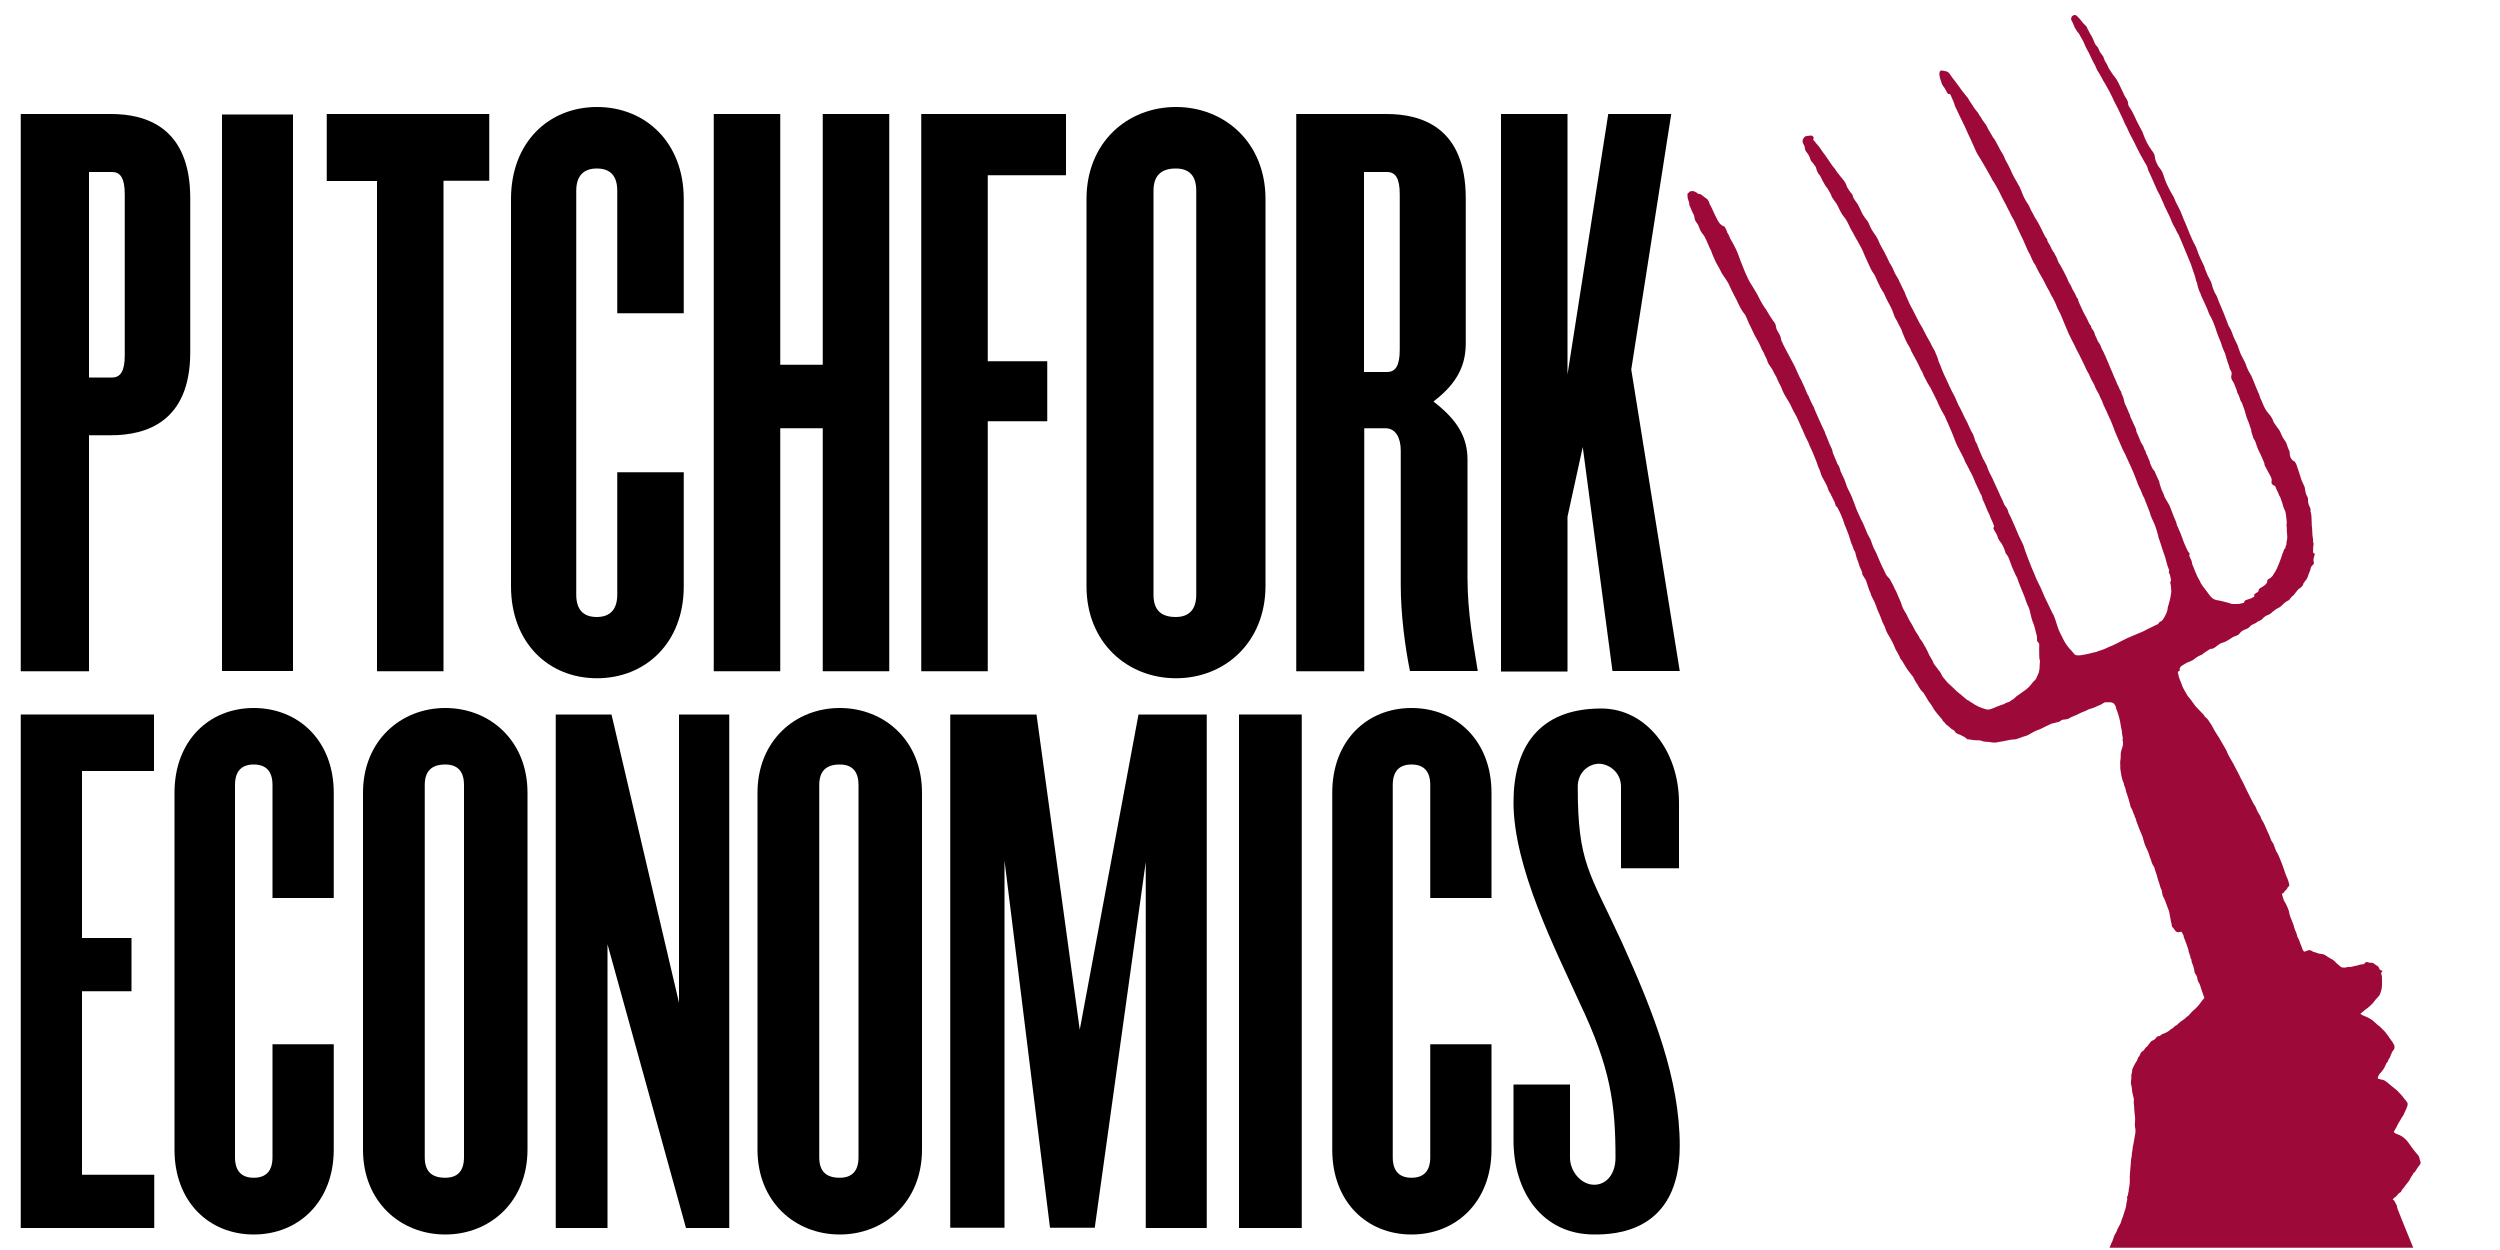
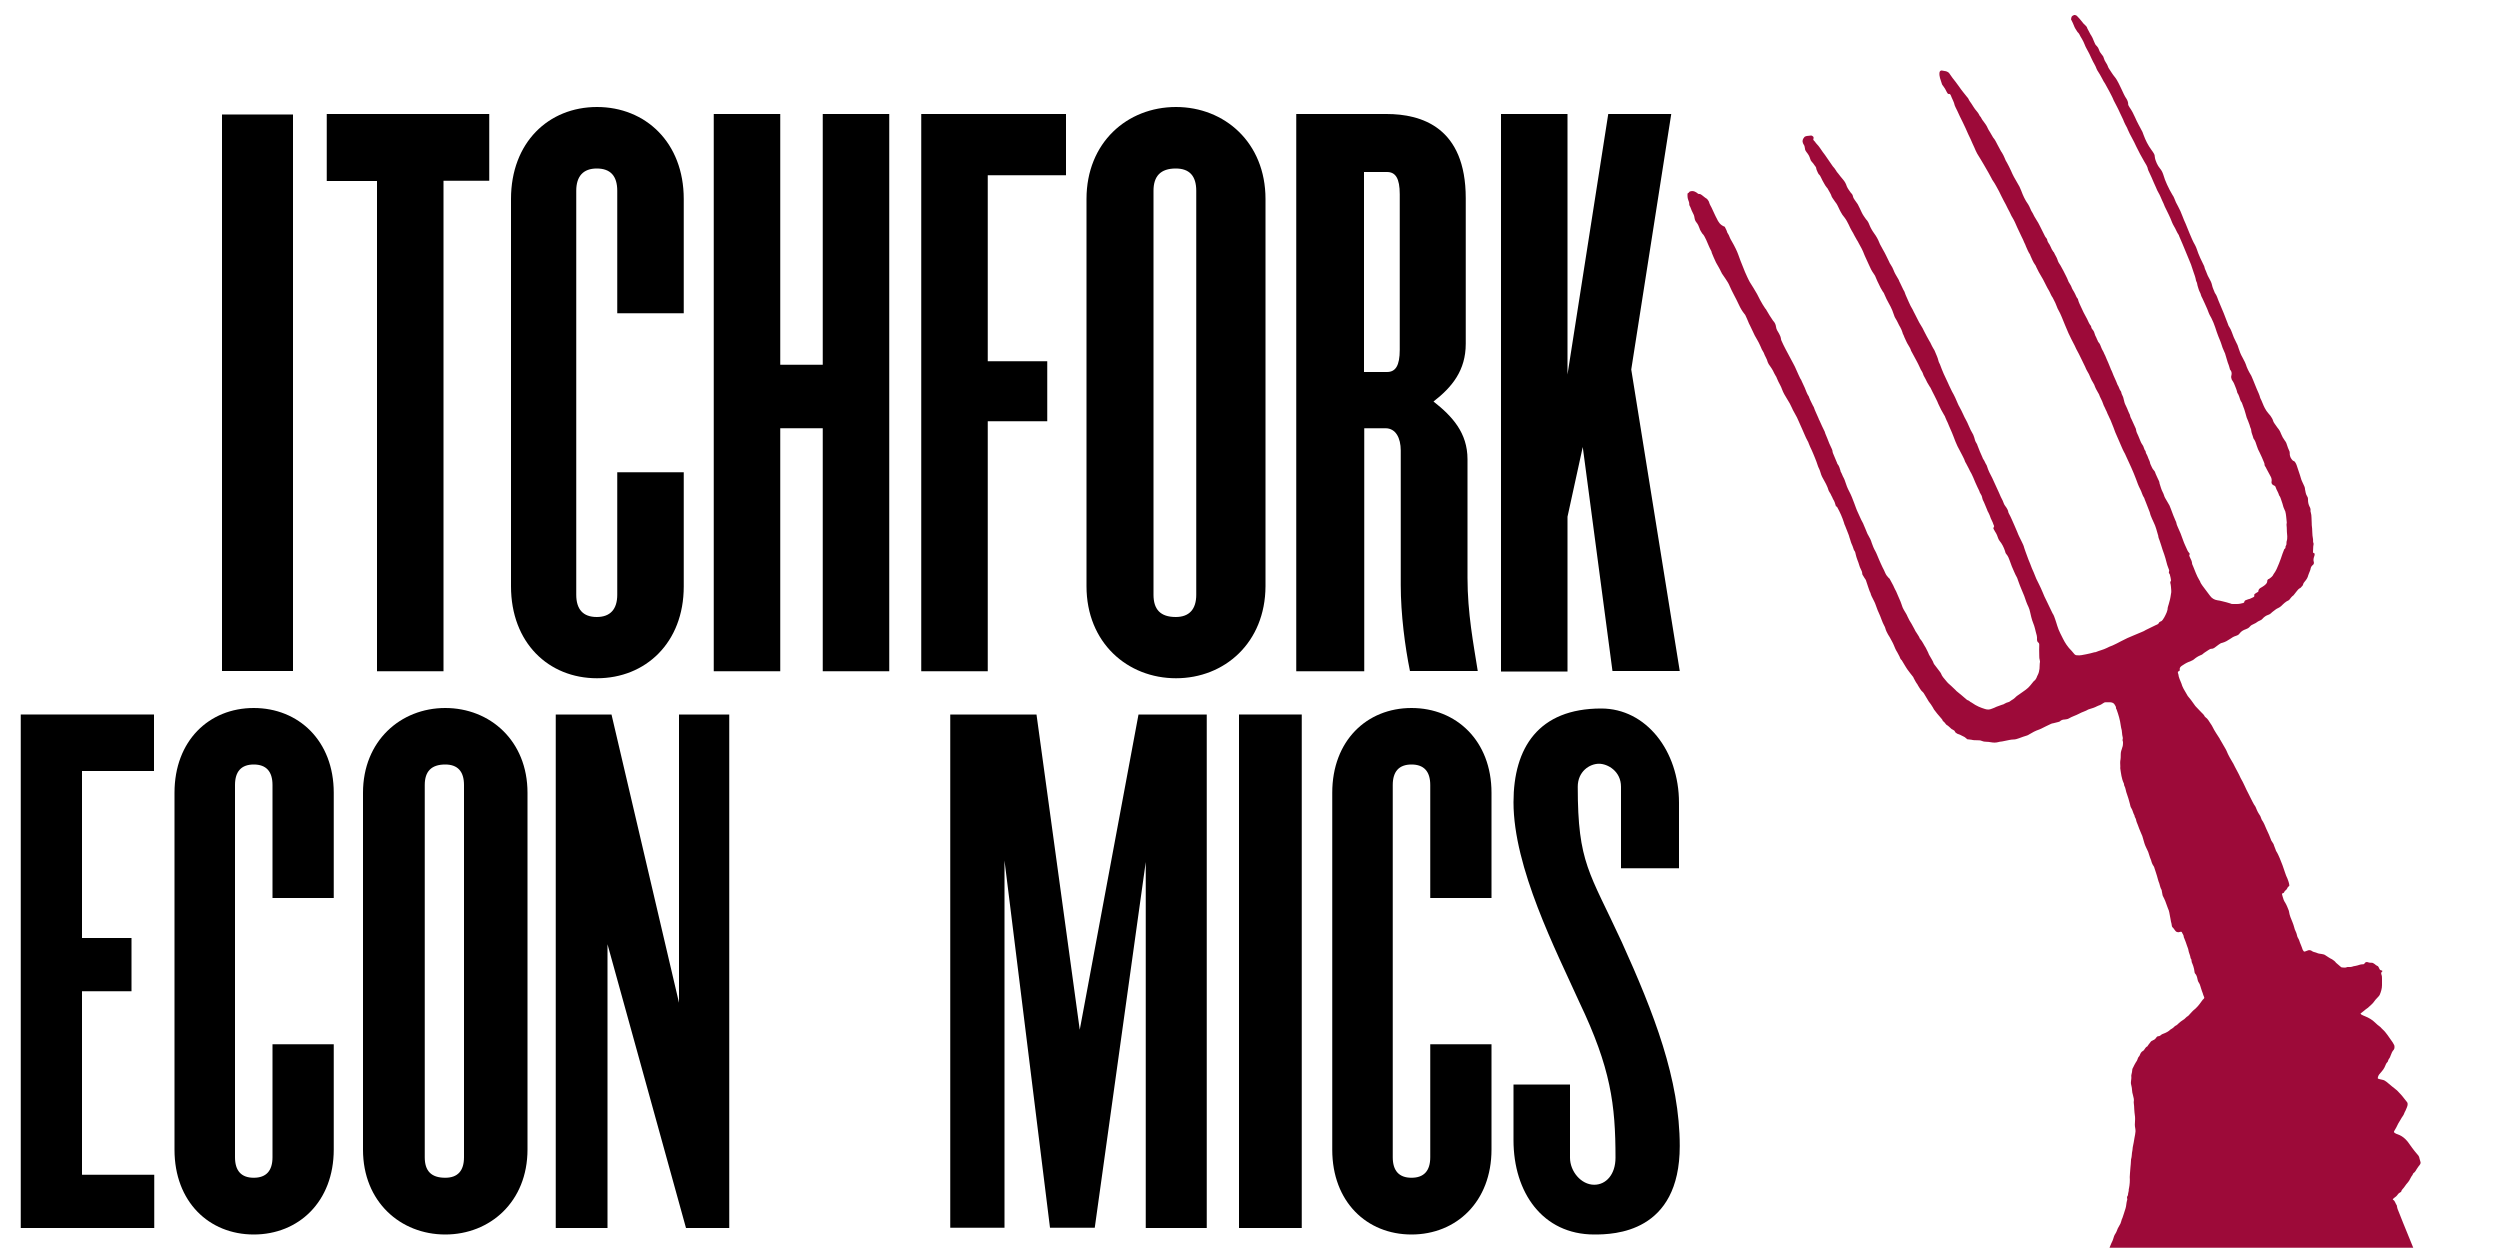
<svg xmlns="http://www.w3.org/2000/svg" version="1.1" id="Layer_1" x="0px" y="0px" viewBox="0 0 100 50" style="enable-background:new 0 0 100 50;" xml:space="preserve">
  <style type="text/css">
	.st0{fill:#9D0A39;}
</style>
  <g>
-     <path d="M4.44,17.41H3.56v9.44H0.83V4.56h3.61c1.4,0,3.17,0.53,3.17,3.37v6.16C7.61,16.88,5.84,17.41,4.44,17.41z M4.99,7.77   c0-0.64-0.17-0.89-0.51-0.89H3.56v8.22h0.92c0.34,0,0.51-0.25,0.51-0.89V7.77z" />
    <path d="M17.74,7.24v19.61h-2.66V7.24h-2.01V4.56h6.5v2.67H17.74z" />
    <path d="M23.88,27.13c-1.94,0-3.44-1.42-3.44-3.68V7.96c0-2.26,1.5-3.68,3.44-3.68s3.47,1.42,3.47,3.68v4.57h-2.66v-4.9   c0-0.59-0.27-0.89-0.82-0.89c-0.54,0-0.82,0.31-0.82,0.89v16.16c0,0.58,0.27,0.89,0.82,0.89c0.54,0,0.82-0.31,0.82-0.89v-4.9h2.66   v4.57C27.35,25.71,25.82,27.13,23.88,27.13z" />
    <path d="M32.91,26.85v-9.72h-1.7v9.72h-2.66V4.56h2.66v10.03h1.7V4.56h2.66v22.29H32.91z" />
    <path d="M39.51,7.01v7.44h2.38v2.4h-2.38v10h-2.66V4.56h5.79v2.45H39.51z" />
    <path d="M47.04,27.13c-1.94,0-3.58-1.42-3.58-3.68V7.96c0-2.26,1.63-3.68,3.58-3.68c1.94,0,3.58,1.42,3.58,3.68v15.49   C50.61,25.71,48.98,27.13,47.04,27.13z M47.85,7.63c0-0.59-0.27-0.89-0.82-0.89c-0.61,0-0.89,0.31-0.89,0.89v16.16   c0,0.58,0.27,0.89,0.89,0.89c0.54,0,0.82-0.31,0.82-0.89V7.63z" />
    <path d="M56.4,26.85c-0.2-0.98-0.37-2.28-0.37-3.45v-5.38c0-0.5-0.2-0.89-0.61-0.89h-0.85v9.72h-2.72V4.56h3.61   c1.4,0,3.17,0.53,3.17,3.37v5.82c0,1.06-0.54,1.73-1.29,2.31c0.75,0.59,1.36,1.25,1.36,2.31v4.74c0,1.42,0.24,2.65,0.41,3.73H56.4z    M55.99,7.77c0-0.64-0.17-0.89-0.51-0.89h-0.92v8h0.92c0.34,0,0.51-0.25,0.51-0.89V7.77z" />
    <path d="M64.5,26.85l-1.19-8.97l-0.61,2.79v6.19h-2.66V4.56h2.66v10.42l1.63-10.42h2.52l-1.6,10.22l1.94,12.06H64.5z" />
    <path d="M0.83,49.12V28.58h5.33v2.26H3.28v6.68h1.98v2.13H3.28v7.34h2.89v2.13H0.83z" />
    <path d="M10.15,49.38c-1.79,0-3.17-1.31-3.17-3.39V31.71c0-2.08,1.38-3.39,3.17-3.39s3.2,1.31,3.2,3.39v4.21H10.9V31.4   c0-0.54-0.25-0.82-0.75-0.82c-0.5,0-0.75,0.28-0.75,0.82v14.89c0,0.54,0.25,0.82,0.75,0.82c0.5,0,0.75-0.28,0.75-0.82v-4.52h2.45   v4.21C13.35,48.07,11.94,49.38,10.15,49.38z" />
    <path d="M17.81,49.38c-1.79,0-3.29-1.31-3.29-3.39V31.71c0-2.08,1.51-3.39,3.29-3.39c1.79,0,3.29,1.31,3.29,3.39v14.27   C21.1,48.07,19.6,49.38,17.81,49.38z M18.56,31.4c0-0.54-0.25-0.82-0.75-0.82c-0.56,0-0.82,0.28-0.82,0.82v14.89   c0,0.54,0.25,0.82,0.82,0.82c0.5,0,0.75-0.28,0.75-0.82V31.4z" />
    <path d="M27.44,49.12L24.3,37.77v11.35h-2.07V28.58h2.23l2.7,11.53V28.58h2.01v20.54H27.44z" />
-     <path d="M33.59,49.38c-1.79,0-3.29-1.31-3.29-3.39V31.71c0-2.08,1.51-3.39,3.29-3.39c1.79,0,3.29,1.31,3.29,3.39v14.27   C36.88,48.07,35.38,49.38,33.59,49.38z M34.34,31.4c0-0.54-0.25-0.82-0.75-0.82c-0.56,0-0.82,0.28-0.82,0.82v14.89   c0,0.54,0.25,0.82,0.82,0.82c0.5,0,0.75-0.28,0.75-0.82V31.4z" />
    <path d="M45.83,49.12V34.48l-2.04,14.63H42l-1.82-14.69v14.69h-2.17V28.58h3.45l1.73,12.61l2.35-12.61h2.73v20.54H45.83z" />
    <path d="M49.56,49.12V28.58h2.51v20.54H49.56z" />
    <path d="M8.88,26.84V4.58h2.84v22.26H8.88z" />
    <path d="M56.46,49.38c-1.79,0-3.17-1.31-3.17-3.39V31.71c0-2.08,1.38-3.39,3.17-3.39s3.2,1.31,3.2,3.39v4.21h-2.45V31.4   c0-0.54-0.25-0.82-0.75-0.82c-0.5,0-0.75,0.28-0.75,0.82v14.89c0,0.54,0.25,0.82,0.75,0.82c0.5,0,0.75-0.28,0.75-0.82v-4.52h2.45   v4.21C59.66,48.07,58.25,49.38,56.46,49.38z" />
    <path d="M63.77,49.38c-2.07,0-3.23-1.69-3.23-3.77v-2.23h2.26v2.93c0,0.54,0.44,1.08,0.97,1.08c0.47,0,0.85-0.41,0.85-1.08   c0-2.13-0.19-3.59-1.44-6.21c-0.94-2.08-2.64-5.39-2.64-8.01c0-2.18,1-3.75,3.51-3.75c1.79,0,3.11,1.69,3.11,3.77v2.62h-2.32v-3.26   c0-0.62-0.53-0.92-0.88-0.92c-0.38,0-0.85,0.31-0.85,0.92c0,3.06,0.47,3.41,1.76,6.21c1.29,2.85,2.32,5.49,2.32,8.16   C67.19,49.32,64.56,49.38,63.77,49.38z" />
  </g>
  <path class="st0" d="M73.49,20.29c0.11,0.2,0.2,0.4,0.27,0.62c0.01,0.04,0.02,0.08,0.04,0.11c0.04,0.11,0.09,0.22,0.13,0.33  c0.01,0.03,0.02,0.05,0.03,0.08c0.01,0.04,0.02,0.08,0.04,0.13c0.01,0.03,0.02,0.06,0.03,0.1c0.01,0.02,0.01,0.04,0.02,0.06  c0.04,0.08,0.07,0.17,0.1,0.26c0,0.01,0.01,0.03,0.02,0.04c0.04,0.05,0.05,0.11,0.06,0.16c0.02,0.07,0.03,0.13,0.06,0.2  c0.04,0.09,0.06,0.17,0.09,0.26c0.01,0.04,0.03,0.08,0.05,0.12c0.03,0.06,0.06,0.12,0.06,0.19c0,0.02,0.01,0.05,0.03,0.07  c0.02,0.03,0.04,0.06,0.06,0.1c0.03,0.04,0.06,0.08,0.07,0.13c0.03,0.08,0.05,0.16,0.08,0.24c0.03,0.08,0.05,0.16,0.09,0.23  c0.01,0.04,0.02,0.08,0.04,0.12c0.03,0.07,0.07,0.13,0.1,0.2c0.02,0.03,0.03,0.07,0.05,0.11c0.05,0.12,0.08,0.24,0.14,0.36  c0.04,0.09,0.08,0.18,0.11,0.27c0.03,0.09,0.07,0.17,0.11,0.25c0.02,0.03,0.03,0.06,0.04,0.09c0.01,0.05,0.03,0.09,0.05,0.14  c0.04,0.08,0.08,0.16,0.13,0.23c0.05,0.1,0.12,0.21,0.16,0.31c0.04,0.1,0.08,0.2,0.14,0.29c0.03,0.06,0.06,0.11,0.09,0.17  c0.02,0.06,0.04,0.11,0.09,0.15c0.01,0.01,0.02,0.03,0.03,0.05c0.04,0.07,0.08,0.14,0.12,0.2c0.02,0.04,0.05,0.07,0.07,0.11  c0.08,0.1,0.15,0.21,0.23,0.3c0.01,0.01,0.02,0.02,0.02,0.04c0.05,0.09,0.09,0.18,0.16,0.27c0.01,0.01,0.01,0.03,0.02,0.04  c0.06,0.09,0.11,0.2,0.2,0.27c0.02,0.02,0.04,0.05,0.05,0.07c0.05,0.08,0.1,0.17,0.15,0.25c0.01,0.02,0.02,0.03,0.03,0.05  c0.06,0.07,0.11,0.15,0.16,0.23c0.02,0.03,0.03,0.06,0.05,0.09c0.08,0.11,0.17,0.22,0.26,0.32c0.03,0.04,0.08,0.08,0.09,0.13  c0,0.01,0.01,0.02,0.02,0.02c0.04,0.03,0.07,0.07,0.1,0.11c0.01,0.02,0.03,0.03,0.04,0.04c0.06,0.03,0.11,0.09,0.16,0.13  c0.02,0.02,0.04,0.04,0.07,0.05c0.02,0.01,0.03,0.02,0.05,0.03c0.02,0.01,0.03,0.02,0.04,0.04c0.01,0.02,0.02,0.04,0.03,0.05  c0.04,0.03,0.08,0.06,0.13,0.07c0.04,0.01,0.07,0.03,0.11,0.05c0.04,0.02,0.08,0.04,0.12,0.06c0.04,0.03,0.08,0.06,0.11,0.09  c0.06,0.01,0.12,0.01,0.17,0.02c0.07,0.02,0.15,0.02,0.22,0.02c0.07,0,0.14,0,0.2,0.03c0.05,0.02,0.1,0.03,0.16,0.03  c0.07,0,0.14,0.01,0.2,0.02c0.1,0.02,0.2,0.02,0.31-0.01c0.01,0,0.03-0.01,0.04-0.01c0.13-0.01,0.25-0.05,0.38-0.07  c0.05-0.01,0.11-0.02,0.16-0.02c0.08,0,0.15-0.02,0.23-0.05c0.11-0.04,0.21-0.08,0.32-0.11c0.03-0.01,0.05-0.02,0.08-0.04  c0.13-0.08,0.26-0.15,0.41-0.2c0.02-0.01,0.04-0.02,0.07-0.03c0.07-0.03,0.13-0.07,0.2-0.1c0.07-0.03,0.14-0.07,0.21-0.1  c0.03-0.01,0.06-0.02,0.08-0.02c0.07-0.02,0.13-0.03,0.2-0.05c0.02-0.01,0.05-0.01,0.07-0.03c0.05-0.05,0.12-0.07,0.19-0.07  c0.05-0.01,0.11-0.01,0.16-0.04c0.13-0.08,0.28-0.12,0.41-0.19c0.12-0.07,0.26-0.1,0.37-0.17c0.02-0.01,0.04-0.01,0.06-0.02  c0.1-0.03,0.2-0.06,0.29-0.11c0.02-0.01,0.04-0.02,0.07-0.03c0.07-0.02,0.13-0.06,0.19-0.1c0.03-0.02,0.05-0.03,0.08-0.03  c0.06,0,0.12,0,0.18,0c0.04,0,0.07,0.01,0.1,0.02c0.03,0.01,0.05,0.03,0.07,0.05c0.03,0.06,0.08,0.1,0.07,0.17  c0,0.01,0.01,0.03,0.02,0.04c0.08,0.22,0.14,0.42,0.17,0.65c0.01,0.06,0.02,0.13,0.04,0.19c0.01,0.06,0.01,0.13,0.02,0.19  c0.01,0.07,0.04,0.13,0.01,0.2c0,0.01,0.01,0.03,0.01,0.04s0.01,0.03,0.01,0.04c0,0.05,0,0.11-0.01,0.16  c-0.01,0.04-0.03,0.08-0.04,0.13c-0.01,0.02-0.01,0.04-0.02,0.06c-0.01,0.04-0.02,0.08-0.02,0.13c0,0.09,0,0.19-0.02,0.28  c-0.01,0.1,0.01,0.2,0,0.29c0.03,0.2,0.05,0.41,0.14,0.6c0.01,0.01,0.01,0.03,0.01,0.04c0,0.06,0.04,0.1,0.05,0.15  c0.02,0.05,0.02,0.1,0.04,0.16c0,0.01,0.01,0.02,0.01,0.03c0.04,0.11,0.12,0.36,0.14,0.46c0.01,0.05,0.02,0.11,0.05,0.15  c0.06,0.09,0.07,0.2,0.13,0.3c0,0.06,0.05,0.11,0.06,0.16c0.01,0.07,0.04,0.14,0.07,0.21c0.04,0.11,0.08,0.22,0.13,0.33  c0.04,0.08,0.07,0.16,0.09,0.25c0.03,0.11,0.06,0.22,0.11,0.32c0.09,0.18,0.09,0.18,0.16,0.41c0.01,0.02,0.02,0.04,0.02,0.05  c0.02,0.04,0.03,0.08,0.04,0.12c0.01,0.04,0.03,0.08,0.05,0.12c0.03,0.04,0.06,0.09,0.07,0.14c0.03,0.1,0.07,0.2,0.1,0.31  c0.03,0.1,0.05,0.2,0.09,0.29c0.03,0.09,0.04,0.18,0.09,0.26c0.01,0.01,0.01,0.03,0.01,0.04c0.01,0.05,0.02,0.11,0.03,0.16  c0,0.02,0.01,0.04,0.02,0.06c0.07,0.13,0.12,0.26,0.17,0.41c0.01,0.03,0.02,0.06,0.03,0.08c0.05,0.1,0.06,0.21,0.08,0.31  c0.01,0.07,0.03,0.14,0.04,0.22c0.01,0.05,0.03,0.09,0.03,0.14c0,0.02,0.01,0.05,0.02,0.07c0.06,0.05,0.09,0.12,0.14,0.17  c0.03,0.03,0.07,0.04,0.11,0.04c0.03,0,0.06-0.02,0.09-0.02c0.01,0,0.03,0,0.04,0.01c0.02,0.06,0.08,0.12,0.08,0.19  c0,0.02,0.01,0.04,0.02,0.06c0.04,0.1,0.08,0.2,0.11,0.3c0.02,0.06,0.05,0.12,0.06,0.19c0.01,0.07,0.04,0.13,0.06,0.2  c0.02,0.05,0.01,0.11,0.05,0.15c0.01,0.01,0.01,0.04,0.01,0.06c0,0.04,0.02,0.09,0.04,0.13c0.01,0.03,0.02,0.05,0.03,0.08  c0.02,0.05,0.05,0.19,0.05,0.23c0,0.03,0.01,0.06,0.03,0.08c0.04,0.04,0.05,0.08,0.07,0.13c0.01,0.04,0.02,0.09,0.03,0.13  c0.01,0.03,0.02,0.07,0.04,0.09c0.03,0.04,0.05,0.09,0.06,0.13c0.02,0.08,0.05,0.15,0.07,0.22c0.01,0.03,0.02,0.06,0.03,0.08  c0.01,0.05,0.03,0.09,0.05,0.14c0.02,0.03,0.01,0.07-0.02,0.09c-0.04,0.03-0.06,0.08-0.09,0.11c-0.09,0.13-0.19,0.25-0.32,0.35  c-0.02,0.01-0.03,0.04-0.05,0.05c-0.04,0.04-0.07,0.08-0.11,0.12c-0.02,0.02-0.03,0.04-0.05,0.05c-0.04,0.02-0.07,0.05-0.1,0.08  c-0.03,0.03-0.06,0.06-0.1,0.08c-0.06,0.04-0.12,0.08-0.17,0.13c-0.04,0.04-0.08,0.08-0.13,0.1c-0.02,0.01-0.03,0.02-0.05,0.04  c-0.03,0.03-0.06,0.06-0.1,0.08c-0.02,0.01-0.03,0.02-0.05,0.03c-0.08,0.08-0.18,0.13-0.29,0.17c-0.03,0.01-0.05,0.02-0.08,0.04  c-0.04,0.04-0.08,0.06-0.13,0.06c-0.02,0-0.05,0.02-0.06,0.04c-0.04,0.06-0.08,0.1-0.14,0.12c-0.01,0.01-0.03,0.02-0.04,0.02  c-0.04,0.02-0.06,0.05-0.08,0.08c-0.04,0.05-0.08,0.1-0.11,0.15c-0.07,0.02-0.09,0.1-0.14,0.15c-0.01,0.01-0.01,0.02-0.02,0.02  c-0.08,0.04-0.11,0.1-0.14,0.18c-0.01,0.02-0.02,0.04-0.04,0.06c-0.02,0.03-0.04,0.05-0.04,0.08c-0.02,0.06-0.05,0.11-0.08,0.15  c-0.04,0.06-0.07,0.13-0.1,0.19c-0.02,0.03-0.04,0.07-0.04,0.11c0,0.06-0.02,0.12-0.03,0.17c0,0.02-0.01,0.04-0.01,0.06  c0.01,0.07,0,0.15-0.01,0.22c-0.01,0.07,0,0.14,0.02,0.2c0.01,0.05,0.02,0.09,0.02,0.14c0,0.07,0.02,0.15,0.04,0.22  c0.02,0.09,0.05,0.17,0.03,0.26c0,0.01,0,0.03,0,0.04c0.01,0.09,0.02,0.18,0.02,0.26c0,0.04,0.01,0.09,0.01,0.13  c0.02,0.12,0.03,0.23,0.02,0.35c-0.01,0.09-0.01,0.19,0.01,0.28c0.01,0.04,0.01,0.09,0.01,0.13c-0.01,0.08-0.02,0.17-0.04,0.25  c-0.02,0.12-0.04,0.25-0.07,0.38c0,0.07-0.02,0.15-0.03,0.22c-0.01,0.08-0.01,0.16-0.03,0.23c-0.01,0.02-0.01,0.05-0.01,0.07  c0,0.05-0.01,0.11-0.01,0.16c0,0.03-0.01,0.07-0.01,0.1c-0.01,0.08-0.01,0.17-0.02,0.25c0,0.05-0.01,0.11-0.01,0.16  c0.01,0.15,0,0.3-0.03,0.45c0,0.01-0.01,0.03-0.01,0.04c0.01,0.08-0.03,0.14-0.03,0.22c0,0.03-0.03,0.06-0.04,0.09  c0,0.03,0.01,0.07,0.01,0.1c0,0.01,0,0.03-0.01,0.04c-0.02,0.06-0.02,0.12-0.03,0.17c-0.01,0.05-0.01,0.1-0.03,0.15l-0.07,0.22  c0,0,0,0,0,0c0,0,0,0,0,0l-0.05,0.15c-0.02,0.04-0.04,0.09-0.05,0.14l-0.03,0.09c-0.03,0.07-0.08,0.13-0.11,0.2  c-0.03,0.07-0.05,0.14-0.09,0.2c-0.05,0.07-0.07,0.14-0.09,0.21c-0.01,0.02-0.01,0.04-0.02,0.06c-0.05,0.1-0.09,0.2-0.13,0.3h12.15  c-0.33-0.8-0.56-1.38-0.57-1.41c-0.03-0.08-0.07-0.15-0.08-0.24c0-0.03-0.01-0.06-0.03-0.08c-0.04-0.06-0.05-0.15-0.13-0.19  c-0.01,0-0.01-0.02,0-0.03c0.01-0.01,0.03-0.03,0.04-0.04c0.06-0.04,0.11-0.08,0.15-0.14c0.03-0.05,0.09-0.08,0.14-0.11l0,0  c-0.01-0.04,0.03-0.06,0.04-0.09c0.09-0.09,0.14-0.2,0.23-0.29c0.02-0.02,0.03-0.05,0.05-0.07c0.02-0.04,0.05-0.09,0.07-0.13  c0.02-0.05,0.07-0.08,0.08-0.14c0-0.01,0.01-0.02,0.02-0.02c0.01-0.01,0.01-0.02,0.02-0.02c0.05-0.04,0.08-0.1,0.11-0.15  c0.04-0.06,0.08-0.12,0.13-0.18c0.02-0.03,0.03-0.06,0.02-0.1c-0.01-0.05-0.03-0.09-0.04-0.14c-0.01-0.07-0.04-0.12-0.09-0.17  c-0.07-0.08-0.14-0.17-0.2-0.25c-0.06-0.08-0.12-0.17-0.18-0.25c-0.03-0.03-0.06-0.07-0.09-0.1c-0.09-0.09-0.2-0.16-0.32-0.2  c-0.04-0.01-0.08-0.03-0.12-0.06c-0.02-0.01-0.03-0.05-0.01-0.07c0.06-0.09,0.11-0.2,0.16-0.3c0.03-0.05,0.06-0.1,0.09-0.15  c0.03-0.05,0.06-0.11,0.1-0.16c0.04-0.05,0.05-0.12,0.08-0.17c0,0,0.01-0.01,0.01-0.01c0.03-0.08,0.07-0.15,0.09-0.23  c0.01-0.06,0.01-0.11-0.03-0.15c-0.06-0.08-0.13-0.16-0.19-0.24c-0.04-0.04-0.08-0.09-0.12-0.13c-0.03-0.04-0.07-0.07-0.1-0.1  c-0.13-0.1-0.26-0.21-0.39-0.32c-0.05-0.04-0.11-0.08-0.18-0.09c-0.04-0.01-0.09-0.02-0.13-0.03c-0.01,0-0.03-0.01-0.04-0.02  c-0.01,0-0.01-0.02-0.01-0.02c0.01-0.07,0.04-0.13,0.09-0.18c0.04-0.05,0.09-0.1,0.13-0.16c0.02-0.02,0.07-0.12,0.08-0.15  c0.02-0.05,0.04-0.1,0.08-0.14c0.02-0.01,0.02-0.03,0.03-0.05c0.01-0.02,0.01-0.05,0.03-0.07c0.04-0.05,0.06-0.1,0.08-0.16  c0.03-0.08,0.06-0.16,0.12-0.22c0.02-0.03,0.03-0.06,0.03-0.1c0-0.03,0-0.07-0.02-0.1c-0.02-0.03-0.03-0.06-0.05-0.09  c-0.07-0.1-0.14-0.2-0.21-0.3c-0.06-0.08-0.12-0.16-0.19-0.22c-0.02-0.02-0.04-0.04-0.06-0.06c-0.02-0.02-0.03-0.04-0.05-0.05  c-0.07-0.05-0.14-0.11-0.2-0.17c-0.11-0.11-0.25-0.19-0.4-0.25c-0.05-0.02-0.1-0.04-0.15-0.07c-0.01-0.01-0.02-0.02-0.03-0.04  c0.04-0.03,0.09-0.07,0.13-0.1c0.05-0.04,0.09-0.08,0.14-0.11c0.02-0.01,0.03-0.02,0.05-0.04c0.04-0.04,0.08-0.07,0.12-0.11  c0.02-0.02,0.04-0.04,0.06-0.06c0.06-0.09,0.14-0.18,0.22-0.26c0.02-0.02,0.04-0.05,0.05-0.07c0.05-0.12,0.09-0.25,0.09-0.38  c0-0.09,0-0.18,0-0.26c0-0.05,0-0.11-0.02-0.16c-0.02-0.05-0.02-0.1,0.03-0.13c0.01-0.01,0-0.04-0.01-0.04  c-0.06,0-0.09-0.03-0.11-0.08c-0.01-0.03-0.03-0.06-0.05-0.09c-0.03-0.02-0.07-0.03-0.1-0.06c-0.02-0.02-0.05-0.04-0.07-0.05  c-0.02-0.02-0.05-0.03-0.08-0.03c-0.05,0-0.1,0-0.15-0.02c-0.05-0.02-0.11-0.01-0.14,0.05c-0.01,0.02-0.03,0.03-0.05,0.03  c-0.08,0-0.16,0.02-0.24,0.05c-0.03,0.01-0.06,0.01-0.09,0.02c-0.03,0-0.06,0.01-0.09,0.02c-0.03,0.01-0.07,0.02-0.1,0.02  c-0.06,0-0.12-0.01-0.17,0.02c-0.04,0-0.09,0.01-0.13,0c-0.02,0-0.04-0.01-0.06-0.01l-0.21-0.18c-0.04-0.06-0.1-0.1-0.16-0.14  c-0.09-0.04-0.17-0.1-0.25-0.15c-0.05-0.04-0.1-0.05-0.16-0.06c-0.05-0.01-0.11-0.01-0.16-0.03c-0.05-0.02-0.1-0.04-0.15-0.05  c-0.02,0-0.05-0.02-0.07-0.03c-0.06-0.05-0.13-0.06-0.21-0.02c-0.03,0.01-0.05,0.02-0.08,0.03c-0.01,0-0.03,0-0.04,0  c-0.01-0.01-0.02-0.02-0.02-0.02c-0.03-0.04-0.05-0.08-0.06-0.13c-0.02-0.07-0.06-0.14-0.08-0.2c-0.02-0.06-0.04-0.13-0.08-0.19  c-0.04-0.06-0.04-0.14-0.07-0.21c-0.01-0.02-0.02-0.05-0.03-0.07c-0.02-0.04-0.04-0.09-0.05-0.14c-0.02-0.07-0.04-0.14-0.07-0.21  c-0.06-0.14-0.12-0.28-0.14-0.43c0-0.01-0.01-0.03-0.01-0.04c-0.04-0.1-0.08-0.21-0.14-0.31c-0.05-0.07-0.08-0.15-0.1-0.23  c-0.01-0.04-0.02-0.07-0.03-0.11c0-0.02,0.01-0.04,0.03-0.04c0.02-0.01,0.04-0.01,0.05-0.03c0.02-0.05,0.05-0.08,0.09-0.11  c0.02-0.02,0.03-0.04,0.04-0.06c0.01-0.03,0.03-0.05,0.05-0.07c0.03-0.01,0.04-0.04,0.03-0.07c-0.01-0.08-0.04-0.16-0.07-0.24  c-0.04-0.08-0.07-0.16-0.1-0.25c-0.06-0.19-0.13-0.38-0.21-0.57c-0.04-0.09-0.08-0.19-0.14-0.28c-0.01-0.02-0.02-0.03-0.02-0.05  c-0.02-0.06-0.05-0.12-0.07-0.18c-0.01-0.07-0.06-0.11-0.09-0.17c0,0,0-0.01-0.01-0.01c-0.06-0.16-0.13-0.33-0.21-0.49  c-0.05-0.12-0.1-0.25-0.18-0.36c-0.01-0.02-0.02-0.04-0.02-0.05c-0.02-0.07-0.05-0.13-0.09-0.18c-0.06-0.09-0.1-0.19-0.14-0.29  C90.13,32.15,90.07,32,90,31.87c-0.02-0.04-0.04-0.08-0.06-0.12c-0.11-0.2-0.19-0.42-0.31-0.62c-0.01-0.01-0.01-0.03-0.02-0.04  c-0.06-0.14-0.14-0.27-0.21-0.41c-0.02-0.04-0.04-0.08-0.06-0.12c-0.1-0.17-0.21-0.35-0.28-0.53c-0.01-0.02-0.02-0.04-0.03-0.06  c-0.07-0.13-0.15-0.25-0.22-0.38c-0.01-0.01-0.02-0.02-0.02-0.04c-0.1-0.16-0.21-0.31-0.29-0.48c-0.02-0.04-0.05-0.09-0.08-0.13  c-0.06-0.09-0.11-0.19-0.2-0.25c-0.01-0.01-0.02-0.02-0.03-0.03c-0.03-0.07-0.09-0.12-0.14-0.17c-0.07-0.07-0.14-0.15-0.21-0.22  c-0.01-0.01-0.01-0.02-0.02-0.02c-0.06-0.08-0.12-0.17-0.18-0.25c-0.04-0.06-0.09-0.1-0.13-0.16c-0.04-0.06-0.07-0.13-0.11-0.19  c-0.04-0.07-0.08-0.13-0.11-0.21c-0.02-0.06-0.04-0.13-0.07-0.19c-0.03-0.06-0.05-0.13-0.07-0.19c-0.01-0.04-0.01-0.09-0.03-0.13  c-0.01-0.04-0.01-0.07,0.03-0.08c0.03-0.01,0.05-0.04,0.04-0.07c-0.01-0.06,0.02-0.1,0.07-0.14c0.09-0.06,0.18-0.12,0.28-0.16  c0.04-0.01,0.08-0.03,0.12-0.05c0.03-0.01,0.06-0.03,0.09-0.05c0.08-0.07,0.17-0.13,0.27-0.17c0.03-0.01,0.05-0.02,0.08-0.04  c0.07-0.07,0.16-0.11,0.24-0.17c0.04-0.03,0.08-0.05,0.13-0.05c0.04,0,0.08-0.02,0.11-0.04c0.05-0.04,0.11-0.08,0.16-0.12  c0.05-0.04,0.1-0.07,0.16-0.08c0.11-0.03,0.21-0.09,0.3-0.15c0.08-0.06,0.15-0.1,0.25-0.13c0.06-0.02,0.11-0.05,0.14-0.1  c0.06-0.08,0.15-0.13,0.24-0.16c0.05-0.02,0.1-0.04,0.14-0.08c0.03-0.03,0.06-0.07,0.1-0.09c0.04-0.02,0.08-0.04,0.12-0.06  c0.01-0.01,0.03-0.01,0.04-0.02c0.06-0.05,0.12-0.08,0.19-0.11c0.03-0.01,0.05-0.03,0.07-0.05c0.07-0.08,0.15-0.14,0.25-0.17  c0.04-0.01,0.08-0.04,0.11-0.07c0.02-0.02,0.04-0.04,0.07-0.06c0.07-0.05,0.13-0.11,0.21-0.14c0.05-0.02,0.08-0.05,0.12-0.08  c0.09-0.09,0.18-0.18,0.3-0.23c0.01-0.01,0.03-0.02,0.03-0.03c0.05-0.06,0.09-0.12,0.15-0.16c0.01,0,0.01-0.01,0.02-0.02  c0.04-0.05,0.07-0.09,0.11-0.14c0.04-0.05,0.08-0.11,0.15-0.14c0.02-0.01,0.04-0.03,0.05-0.05c0.03-0.02,0.05-0.05,0.06-0.08  c0.01-0.05,0.04-0.1,0.08-0.14c0.06-0.07,0.11-0.15,0.13-0.24c0.01-0.03,0.02-0.06,0.03-0.08c0.03-0.07,0.06-0.14,0.07-0.21  c0.01-0.04,0.03-0.07,0.06-0.1c0.06-0.04,0.08-0.09,0.06-0.15c-0.02-0.06-0.01-0.13,0.01-0.19c0.01-0.02,0.01-0.04,0.02-0.06  c0-0.04,0.03-0.09-0.04-0.1c-0.01,0-0.02-0.02-0.02-0.04c0.01-0.1,0-0.2,0.02-0.29c0-0.02,0.01-0.04,0-0.06  c-0.03-0.06-0.01-0.12-0.02-0.17c-0.04-0.18-0.02-0.37-0.05-0.56c0-0.01,0-0.03,0-0.04c0-0.08-0.01-0.17-0.01-0.25  c0-0.07-0.01-0.15-0.03-0.22c-0.01-0.02-0.01-0.04-0.01-0.06c0.01-0.06-0.01-0.12-0.04-0.17c-0.04-0.08-0.06-0.17-0.06-0.26  c0-0.01,0-0.03,0-0.04c0-0.04-0.01-0.07-0.03-0.1c-0.06-0.09-0.07-0.19-0.09-0.29c0-0.07-0.03-0.13-0.06-0.19  c-0.02-0.04-0.04-0.09-0.06-0.13c-0.04-0.08-0.05-0.16-0.08-0.24c-0.04-0.13-0.09-0.26-0.13-0.39c-0.01-0.04-0.03-0.07-0.05-0.11  c-0.02-0.03-0.04-0.06-0.07-0.07c-0.01,0-0.03-0.01-0.04-0.02c-0.07-0.07-0.11-0.15-0.12-0.24c0-0.02,0-0.04,0-0.06  c0-0.04-0.01-0.08-0.03-0.11c-0.03-0.06-0.05-0.12-0.07-0.18c-0.02-0.08-0.05-0.15-0.1-0.21c-0.06-0.08-0.11-0.17-0.15-0.27  c-0.03-0.09-0.08-0.17-0.14-0.24c-0.04-0.05-0.08-0.11-0.12-0.17c-0.03-0.04-0.05-0.08-0.06-0.12c-0.01-0.03-0.02-0.06-0.04-0.09  c-0.04-0.07-0.08-0.13-0.14-0.19c-0.06-0.07-0.11-0.14-0.15-0.22c-0.07-0.13-0.11-0.27-0.18-0.4c-0.03-0.13-0.09-0.24-0.14-0.36  c-0.05-0.12-0.1-0.24-0.15-0.37c-0.04-0.11-0.09-0.21-0.15-0.3c-0.04-0.07-0.07-0.14-0.1-0.21c-0.04-0.13-0.1-0.26-0.17-0.38  c-0.07-0.12-0.12-0.25-0.16-0.38c-0.02-0.08-0.05-0.15-0.09-0.22c-0.07-0.13-0.13-0.27-0.18-0.42c-0.02-0.06-0.05-0.12-0.08-0.17  c-0.03-0.05-0.06-0.09-0.07-0.14c-0.05-0.15-0.12-0.29-0.17-0.44c-0.07-0.17-0.14-0.34-0.21-0.5c-0.04-0.1-0.07-0.21-0.13-0.29  c0,0,0-0.01-0.01-0.01c-0.04-0.11-0.1-0.22-0.12-0.33c-0.02-0.1-0.07-0.19-0.12-0.28c-0.07-0.11-0.1-0.24-0.16-0.36  c0-0.01-0.01-0.02-0.01-0.03c-0.01-0.06-0.03-0.11-0.06-0.16c-0.04-0.08-0.08-0.17-0.12-0.25c-0.03-0.06-0.05-0.13-0.08-0.19  c-0.02-0.05-0.04-0.11-0.06-0.17c-0.02-0.05-0.04-0.11-0.07-0.16c-0.09-0.15-0.15-0.31-0.22-0.47c-0.05-0.12-0.1-0.25-0.15-0.37  c-0.05-0.1-0.09-0.21-0.13-0.31c-0.05-0.14-0.11-0.27-0.18-0.4c-0.06-0.1-0.11-0.21-0.15-0.32c-0.02-0.05-0.04-0.09-0.07-0.13  c-0.08-0.13-0.15-0.27-0.22-0.42c-0.06-0.13-0.11-0.26-0.15-0.4c-0.03-0.09-0.07-0.17-0.13-0.24c-0.05-0.06-0.1-0.14-0.13-0.21  c-0.04-0.09-0.07-0.17-0.08-0.27c0-0.04-0.01-0.08-0.03-0.11c-0.03-0.05-0.06-0.1-0.1-0.15c-0.14-0.19-0.24-0.39-0.32-0.61  c-0.01-0.04-0.03-0.07-0.04-0.11c-0.05-0.1-0.11-0.2-0.16-0.3c-0.05-0.1-0.1-0.19-0.14-0.29c-0.06-0.14-0.13-0.27-0.22-0.4  c-0.02-0.03-0.03-0.06-0.05-0.09C85.13,4.07,85.09,4,85.04,3.92C85,3.87,84.98,3.81,84.95,3.76c-0.07-0.14-0.13-0.29-0.2-0.42  c-0.05-0.09-0.09-0.18-0.16-0.26c-0.09-0.11-0.16-0.23-0.24-0.35c-0.02-0.03-0.03-0.06-0.04-0.09c-0.02-0.05-0.04-0.09-0.07-0.13  c-0.04-0.06-0.07-0.12-0.09-0.19c-0.01-0.05-0.04-0.1-0.08-0.14c-0.05-0.06-0.09-0.12-0.11-0.19c-0.02-0.06-0.05-0.11-0.09-0.15  c-0.05-0.04-0.08-0.1-0.1-0.16c-0.01-0.02-0.02-0.05-0.03-0.07c-0.02-0.06-0.05-0.12-0.08-0.17c-0.07-0.1-0.11-0.21-0.17-0.31  c-0.01-0.06-0.06-0.1-0.1-0.14c-0.04-0.03-0.07-0.07-0.1-0.11c-0.01-0.02-0.19-0.23-0.21-0.24c-0.02-0.01-0.03-0.03-0.05-0.03  c-0.02-0.01-0.04-0.01-0.06-0.01c-0.06,0.02-0.12,0.05-0.12,0.13c0,0.01-0.01,0.03-0.01,0.04c0.05,0.1,0.1,0.2,0.14,0.31  c0.03,0.07,0.08,0.13,0.12,0.2c0.06,0.05,0.09,0.12,0.12,0.18c0.02,0.03,0.04,0.07,0.06,0.1c0.04,0.07,0.08,0.15,0.11,0.23  c0.02,0.05,0.04,0.1,0.07,0.15c0.08,0.14,0.15,0.28,0.21,0.42c0.06,0.14,0.15,0.26,0.2,0.41c0,0.01,0.02,0.02,0.02,0.04  c0.07,0.11,0.14,0.22,0.2,0.34c0.03,0.07,0.07,0.13,0.11,0.19c0.06,0.1,0.11,0.21,0.17,0.31c0.06,0.12,0.13,0.24,0.18,0.37  c0.04,0.09,0.09,0.16,0.13,0.25c0.02,0.04,0.04,0.08,0.06,0.12c0.02,0.04,0.04,0.09,0.06,0.13c0.05,0.12,0.12,0.23,0.16,0.35  c0.03,0.07,0.06,0.13,0.1,0.2c0.02,0.04,0.04,0.07,0.05,0.11c0.05,0.12,0.11,0.23,0.17,0.34c0.06,0.11,0.12,0.23,0.17,0.34  c0.1,0.2,0.2,0.4,0.32,0.6c0.06,0.1,0.13,0.2,0.15,0.32c0,0.01,0.01,0.02,0.01,0.03c0.04,0.09,0.09,0.19,0.13,0.28  c0.06,0.13,0.11,0.27,0.18,0.41c0.03,0.07,0.06,0.15,0.1,0.21c0.06,0.1,0.1,0.21,0.15,0.32c0.04,0.08,0.07,0.15,0.1,0.23  c0.1,0.21,0.21,0.41,0.29,0.63c0.02,0.05,0.05,0.11,0.08,0.16c0.07,0.11,0.11,0.24,0.19,0.35c0.01,0.01,0.01,0.02,0.01,0.03  c0.05,0.12,0.1,0.23,0.15,0.35c0.08,0.19,0.16,0.39,0.24,0.58c0.03,0.07,0.06,0.14,0.09,0.22c0.02,0.06,0.04,0.12,0.06,0.18  c0.01,0.04,0.03,0.08,0.04,0.12c0.04,0.11,0.08,0.22,0.1,0.34c0,0.01,0.01,0.02,0.01,0.03c0.03,0.05,0.04,0.11,0.05,0.17  c0.03,0.09,0.05,0.19,0.1,0.28c0.02,0.03,0.03,0.07,0.04,0.11c0.01,0.04,0.03,0.07,0.05,0.11c0.07,0.14,0.13,0.29,0.2,0.44  c0.04,0.1,0.07,0.2,0.13,0.3c0.05,0.08,0.08,0.17,0.12,0.25c0.05,0.12,0.09,0.25,0.13,0.37c0.04,0.12,0.09,0.24,0.14,0.36  c0.01,0.03,0.02,0.05,0.03,0.08c0.04,0.13,0.08,0.25,0.14,0.37c0.02,0.03,0.03,0.07,0.04,0.11c0.03,0.1,0.06,0.2,0.09,0.3  c0.03,0.08,0.06,0.15,0.08,0.24c0,0.03,0.02,0.06,0.04,0.08c0.04,0.06,0.04,0.12,0.03,0.18c0,0.01-0.01,0.03-0.01,0.04  c0,0.02-0.01,0.05,0,0.07c0.01,0.04,0.02,0.09,0.05,0.12c0.04,0.06,0.07,0.12,0.09,0.18c0.04,0.1,0.08,0.19,0.1,0.29  c0,0.01,0.01,0.03,0.02,0.04c0.03,0.04,0.04,0.09,0.06,0.13c0.03,0.08,0.04,0.16,0.1,0.23c0.01,0.01,0.01,0.04,0.02,0.05  c0.02,0.05,0.03,0.09,0.05,0.14c0.04,0.09,0.06,0.19,0.09,0.28c0.02,0.09,0.05,0.18,0.09,0.26c0.02,0.05,0.04,0.11,0.06,0.16  c0.01,0.03,0.02,0.07,0.03,0.1c0.02,0.04,0.04,0.09,0.04,0.14c0.01,0.1,0.06,0.19,0.08,0.28c0,0.01,0.01,0.02,0.01,0.03  c0.07,0.09,0.1,0.19,0.13,0.29c0.03,0.1,0.07,0.19,0.12,0.28c0.06,0.12,0.11,0.24,0.16,0.36c0.01,0.03,0.03,0.06,0.03,0.1  c0,0.05,0.02,0.08,0.05,0.12c0.01,0.03,0.03,0.05,0.04,0.08c0.05,0.09,0.09,0.17,0.14,0.26c0.05,0.08,0.07,0.16,0.05,0.25  c-0.01,0.05,0.03,0.11,0.08,0.13c0.05,0.02,0.08,0.04,0.09,0.09c0.03,0.1,0.1,0.19,0.13,0.3c0,0.02,0.02,0.03,0.03,0.05  c0.02,0.04,0.04,0.08,0.05,0.12c0.02,0.06,0.04,0.12,0.06,0.18c0.02,0.09,0.05,0.18,0.09,0.26c0.01,0.01,0.01,0.03,0.02,0.04  c0.04,0.14,0.04,0.29,0.06,0.44c0,0.01,0,0.02,0,0.03c-0.02,0.06,0,0.12,0,0.18c0,0.12,0.01,0.24,0.02,0.35c0,0.06,0,0.13-0.02,0.19  c-0.01,0.02-0.01,0.05-0.01,0.07c0,0.04,0,0.08-0.02,0.11c-0.02,0.02-0.02,0.04-0.02,0.07c0,0.03-0.01,0.05-0.03,0.06  c-0.01,0.01-0.02,0.01-0.02,0.02c-0.02,0.06-0.05,0.12-0.07,0.18c-0.04,0.13-0.09,0.26-0.14,0.39c-0.06,0.15-0.12,0.3-0.22,0.43  c-0.03,0.08-0.1,0.13-0.17,0.18c-0.01,0.01-0.02,0.01-0.03,0.01c-0.03,0.02-0.05,0.04-0.05,0.08c0,0.05-0.02,0.09-0.06,0.13  c-0.04,0.04-0.08,0.07-0.13,0.1c-0.03,0.02-0.07,0.04-0.1,0.06c-0.03,0.02-0.05,0.05-0.06,0.08c-0.01,0.02,0,0.05-0.01,0.06  c-0.05,0.03-0.09,0.05-0.13,0.08c-0.02,0.01-0.04,0.04-0.03,0.06c0.01,0.04,0,0.06-0.04,0.08c-0.07,0.03-0.13,0.07-0.2,0.08  c-0.03,0.01-0.06,0.02-0.08,0.03c-0.04,0.01-0.07,0.03-0.08,0.08c0,0.02-0.02,0.03-0.04,0.04c-0.08,0.02-0.16,0.04-0.25,0.04  c-0.05,0-0.11,0-0.16,0c-0.03,0-0.07,0-0.1-0.02c-0.11-0.04-0.22-0.06-0.33-0.09c-0.07-0.02-0.13-0.03-0.2-0.04  c-0.12-0.02-0.22-0.08-0.29-0.18c-0.1-0.13-0.2-0.27-0.3-0.4c-0.04-0.06-0.08-0.11-0.1-0.18c-0.01-0.02-0.02-0.04-0.03-0.05  c-0.11-0.18-0.17-0.37-0.25-0.56c-0.02-0.04-0.04-0.08-0.04-0.13c-0.01-0.07-0.04-0.13-0.07-0.19c-0.01-0.03-0.03-0.06-0.04-0.09  c0.01-0.03,0.01-0.06,0.02-0.08c-0.03-0.05-0.07-0.08-0.09-0.13c-0.06-0.14-0.13-0.27-0.18-0.42c-0.06-0.18-0.13-0.35-0.21-0.52  c-0.03-0.06-0.05-0.12-0.06-0.18c0-0.02-0.01-0.04-0.02-0.05c-0.07-0.15-0.13-0.32-0.19-0.48c-0.02-0.05-0.04-0.1-0.06-0.15  c-0.03-0.06-0.08-0.13-0.11-0.19c-0.04-0.07-0.09-0.14-0.11-0.22c-0.01-0.04-0.03-0.08-0.05-0.12c-0.06-0.11-0.09-0.24-0.13-0.36  c0-0.06-0.03-0.11-0.06-0.17c-0.04-0.1-0.09-0.18-0.12-0.28c-0.01-0.02-0.02-0.04-0.04-0.06c-0.08-0.08-0.1-0.18-0.15-0.27  c-0.01-0.1-0.07-0.18-0.1-0.28c-0.01-0.02-0.02-0.04-0.03-0.07c-0.02-0.04-0.05-0.08-0.05-0.12c0-0.01-0.01-0.03-0.01-0.04  c-0.04-0.04-0.05-0.09-0.07-0.14c-0.01-0.04-0.03-0.08-0.06-0.12c-0.03-0.04-0.05-0.08-0.07-0.13c-0.03-0.07-0.06-0.14-0.09-0.22  c-0.04-0.08-0.08-0.16-0.09-0.25c0-0.02-0.01-0.04-0.02-0.06c-0.05-0.11-0.1-0.22-0.15-0.33c-0.03-0.06-0.06-0.11-0.07-0.18  c0-0.02-0.02-0.05-0.03-0.07c-0.01-0.03-0.03-0.06-0.04-0.09c-0.03-0.08-0.06-0.15-0.1-0.23c-0.02-0.04-0.04-0.08-0.05-0.12  c-0.01-0.07-0.04-0.13-0.05-0.2c-0.02-0.07-0.07-0.13-0.08-0.21c0-0.01-0.01-0.02-0.01-0.03c-0.07-0.08-0.08-0.19-0.14-0.27  c-0.06-0.17-0.15-0.33-0.21-0.5c-0.01-0.02-0.02-0.05-0.03-0.07c-0.02-0.03-0.03-0.06-0.04-0.09c-0.03-0.07-0.06-0.14-0.09-0.22  c-0.04-0.1-0.09-0.19-0.12-0.28c-0.01-0.03-0.03-0.05-0.04-0.08c-0.03-0.09-0.09-0.16-0.12-0.25c-0.03-0.07-0.05-0.15-0.11-0.21  c-0.02-0.02-0.03-0.05-0.04-0.08c-0.02-0.03-0.03-0.06-0.04-0.09c-0.04-0.07-0.07-0.14-0.09-0.22c-0.01-0.03-0.02-0.05-0.04-0.08  c-0.02-0.03-0.04-0.05-0.06-0.08c-0.01-0.02-0.02-0.04-0.02-0.05c0-0.04-0.02-0.07-0.05-0.1c-0.03-0.04-0.05-0.09-0.07-0.13  c-0.03-0.07-0.06-0.13-0.1-0.2c-0.06-0.11-0.12-0.22-0.17-0.34c-0.05-0.11-0.11-0.22-0.14-0.34c0-0.01,0-0.02-0.01-0.03  c-0.05-0.05-0.07-0.12-0.1-0.18c-0.03-0.06-0.06-0.12-0.1-0.18c-0.04-0.06-0.05-0.13-0.09-0.19c-0.02-0.03-0.04-0.07-0.06-0.1  c-0.01-0.02-0.03-0.04-0.03-0.06c-0.05-0.14-0.13-0.27-0.19-0.4c-0.04-0.08-0.08-0.15-0.12-0.22c-0.05-0.07-0.1-0.15-0.12-0.23  c-0.03-0.1-0.1-0.19-0.14-0.29c0-0.01-0.01-0.02-0.02-0.02c-0.05-0.07-0.09-0.14-0.12-0.22c-0.02-0.05-0.05-0.1-0.08-0.14  c-0.02-0.03-0.04-0.07-0.05-0.11c0-0.04-0.02-0.06-0.04-0.09c-0.02-0.02-0.04-0.05-0.05-0.07c-0.06-0.13-0.13-0.25-0.19-0.38  c-0.04-0.07-0.07-0.15-0.12-0.22c-0.04-0.07-0.08-0.14-0.12-0.2c-0.02-0.04-0.04-0.08-0.06-0.12c-0.04-0.06-0.08-0.13-0.1-0.19  c-0.02-0.05-0.05-0.11-0.08-0.16C81,8,80.92,7.82,80.85,7.63c-0.04-0.11-0.09-0.21-0.16-0.32C80.6,7.16,80.51,7,80.44,6.83  c-0.05-0.11-0.1-0.21-0.16-0.32c-0.04-0.06-0.07-0.12-0.09-0.18c-0.03-0.08-0.07-0.15-0.11-0.22c-0.01-0.02-0.03-0.04-0.04-0.06  c-0.05-0.09-0.09-0.17-0.14-0.26c-0.05-0.09-0.09-0.19-0.16-0.27c0,0,0-0.01-0.01-0.01c-0.05-0.08-0.09-0.16-0.14-0.24  c-0.03-0.05-0.06-0.09-0.08-0.14c-0.04-0.1-0.1-0.18-0.16-0.26c-0.04-0.05-0.07-0.09-0.1-0.15c-0.01-0.01-0.01-0.03-0.02-0.04  c-0.04-0.03-0.06-0.08-0.08-0.12c-0.02-0.04-0.05-0.07-0.08-0.11c-0.05-0.06-0.1-0.12-0.14-0.19c-0.02-0.04-0.05-0.07-0.07-0.11  c-0.04-0.06-0.09-0.12-0.12-0.19c-0.01-0.03-0.03-0.05-0.05-0.07c-0.11-0.14-0.23-0.28-0.33-0.43c-0.05-0.06-0.09-0.13-0.14-0.19  c-0.08-0.1-0.16-0.2-0.23-0.31c-0.03-0.06-0.09-0.09-0.15-0.11c-0.06-0.01-0.12-0.02-0.17-0.03c-0.04-0.01-0.09,0.04-0.09,0.08  c-0.01,0.07,0,0.15,0.02,0.22c0.03,0.08,0.05,0.17,0.08,0.25c0.01,0.02,0.02,0.04,0.04,0.06c0.06,0.08,0.11,0.16,0.15,0.25  c0.01,0.02,0.02,0.03,0.03,0.05c0.01,0.02,0.03,0.03,0.05,0.03c0.04-0.01,0.06,0.01,0.08,0.05c0.05,0.14,0.13,0.26,0.16,0.41  c0.01,0.03,0.03,0.06,0.04,0.09c0.02,0.04,0.04,0.08,0.06,0.12c0.07,0.15,0.14,0.31,0.22,0.46c0.08,0.16,0.15,0.32,0.22,0.48  c0.06,0.12,0.12,0.25,0.17,0.37c0.05,0.1,0.09,0.2,0.13,0.29c0.02,0.04,0.04,0.08,0.06,0.12c0.09,0.14,0.17,0.28,0.26,0.43  c0.06,0.11,0.13,0.22,0.19,0.33c0.04,0.07,0.08,0.14,0.12,0.22c0.01,0.03,0.03,0.06,0.05,0.09c0.1,0.14,0.17,0.29,0.25,0.43  c0.07,0.13,0.12,0.26,0.19,0.38c0.06,0.1,0.11,0.21,0.16,0.31c0.05,0.1,0.11,0.2,0.15,0.3c0.01,0.02,0.02,0.03,0.03,0.05  c0.08,0.13,0.14,0.27,0.2,0.41c0.06,0.12,0.11,0.24,0.17,0.36c0.04,0.08,0.08,0.16,0.11,0.24c0.03,0.05,0.05,0.11,0.07,0.16  c0.05,0.11,0.09,0.22,0.16,0.32c0.01,0.01,0.01,0.02,0.01,0.03c0.06,0.13,0.11,0.27,0.2,0.39c0.02,0.02,0.03,0.05,0.04,0.08  c0.06,0.13,0.13,0.26,0.21,0.39c0.04,0.07,0.08,0.13,0.11,0.2c0.06,0.11,0.11,0.23,0.18,0.34c0.06,0.1,0.09,0.21,0.16,0.3  c0.01,0.01,0.01,0.03,0.02,0.04c0.06,0.11,0.11,0.22,0.15,0.33c0.01,0.04,0.03,0.07,0.05,0.11c0.11,0.19,0.18,0.4,0.27,0.61  c0.05,0.11,0.09,0.22,0.14,0.33c0.08,0.17,0.16,0.33,0.25,0.5c0.02,0.04,0.04,0.09,0.06,0.13c0.07,0.13,0.14,0.26,0.2,0.39  c0.05,0.11,0.11,0.22,0.16,0.33c0.02,0.05,0.04,0.1,0.07,0.15c0.06,0.09,0.1,0.18,0.14,0.28c0.03,0.07,0.06,0.13,0.1,0.19  c0.02,0.03,0.03,0.06,0.05,0.09c0.04,0.12,0.1,0.23,0.16,0.33c0.01,0.02,0.02,0.03,0.03,0.05c0.04,0.13,0.12,0.24,0.16,0.37  c0.02,0.06,0.04,0.11,0.07,0.16c0.03,0.06,0.05,0.12,0.08,0.17c0.02,0.05,0.04,0.11,0.07,0.16c0.03,0.06,0.05,0.12,0.08,0.17  c0.04,0.1,0.08,0.2,0.12,0.3c0.02,0.06,0.05,0.13,0.07,0.19c0.06,0.13,0.11,0.26,0.17,0.39c0.06,0.13,0.11,0.27,0.18,0.4  c0.03,0.05,0.05,0.09,0.07,0.14c0.07,0.16,0.15,0.32,0.22,0.48c0.07,0.15,0.13,0.31,0.19,0.46c0.05,0.14,0.1,0.28,0.17,0.41  c0.06,0.11,0.08,0.24,0.16,0.35c0.01,0.02,0.01,0.04,0.02,0.06c0.01,0.03,0.02,0.06,0.04,0.1c0.05,0.14,0.11,0.27,0.16,0.41  c0.01,0.04,0.02,0.08,0.03,0.11c0.04,0.1,0.08,0.2,0.13,0.3c0.08,0.16,0.12,0.33,0.17,0.5c0,0.01,0.01,0.02,0.01,0.03  c0,0.07,0.03,0.12,0.05,0.18c0.02,0.06,0.04,0.12,0.06,0.18c0.04,0.13,0.08,0.26,0.13,0.39c0.03,0.1,0.07,0.21,0.09,0.31  c0.02,0.08,0.04,0.15,0.07,0.22c0.01,0.03,0.02,0.06,0.03,0.08c0.01,0.02,0.01,0.05,0,0.07c-0.01,0.03-0.01,0.06,0.01,0.08  c0.01,0.02,0.03,0.04,0.03,0.07c0.02,0.07,0.03,0.13,0.04,0.2c0,0.01,0,0.02-0.01,0.03c-0.01,0.02-0.02,0.04-0.02,0.07  c0.03,0.1,0.03,0.2,0.04,0.31c0,0.02,0,0.05,0,0.07c-0.02,0.14-0.04,0.27-0.08,0.4c-0.02,0.1-0.07,0.19-0.07,0.3  c-0.02,0.07-0.04,0.14-0.08,0.21c-0.03,0.07-0.07,0.13-0.11,0.19c-0.02,0.03-0.05,0.06-0.09,0.07c-0.02,0.01-0.04,0.02-0.05,0.03  c-0.02,0.06-0.07,0.09-0.13,0.11c-0.14,0.07-0.27,0.13-0.41,0.2c-0.05,0.03-0.1,0.06-0.16,0.08c-0.1,0.04-0.21,0.09-0.31,0.13  c-0.18,0.07-0.35,0.15-0.52,0.24c-0.11,0.06-0.23,0.12-0.34,0.17c-0.08,0.03-0.16,0.06-0.23,0.1c-0.14,0.07-0.29,0.1-0.43,0.16  c-0.02,0.01-0.04,0.01-0.06,0.01c-0.11,0.03-0.22,0.06-0.33,0.08c-0.12,0.02-0.25,0.06-0.38,0.04c-0.04,0-0.07-0.02-0.09-0.04  c-0.04-0.04-0.07-0.09-0.11-0.13c-0.08-0.08-0.15-0.16-0.21-0.25c-0.05-0.07-0.1-0.16-0.14-0.24c-0.04-0.07-0.07-0.15-0.11-0.22  c-0.05-0.1-0.09-0.2-0.12-0.3c-0.02-0.09-0.06-0.17-0.08-0.25c-0.03-0.09-0.06-0.18-0.11-0.25c-0.08-0.18-0.17-0.34-0.25-0.52  c-0.05-0.1-0.1-0.2-0.14-0.31c-0.05-0.12-0.1-0.23-0.16-0.35c-0.07-0.13-0.13-0.26-0.18-0.4c-0.01-0.02-0.02-0.04-0.02-0.05  c-0.05-0.11-0.1-0.22-0.14-0.34c-0.05-0.12-0.1-0.24-0.14-0.36c-0.03-0.09-0.07-0.18-0.1-0.28c-0.02-0.09-0.06-0.17-0.1-0.25  c-0.06-0.13-0.13-0.25-0.18-0.39c-0.04-0.1-0.08-0.19-0.12-0.28c-0.07-0.15-0.13-0.31-0.21-0.45c-0.01-0.03-0.03-0.05-0.03-0.08  c-0.01-0.06-0.04-0.11-0.07-0.16c-0.02-0.02-0.03-0.05-0.05-0.07c-0.05-0.06-0.07-0.14-0.1-0.21c-0.05-0.1-0.11-0.21-0.15-0.32  c-0.07-0.16-0.15-0.32-0.22-0.48c-0.02-0.04-0.03-0.07-0.05-0.11c-0.08-0.15-0.16-0.3-0.21-0.47c-0.01-0.02-0.01-0.04-0.02-0.05  c-0.05-0.07-0.07-0.15-0.12-0.22c-0.02-0.02-0.03-0.05-0.04-0.08c-0.07-0.16-0.14-0.31-0.2-0.48c-0.01-0.03-0.02-0.07-0.04-0.09  c-0.05-0.07-0.07-0.15-0.09-0.23c-0.01-0.04-0.03-0.07-0.04-0.11c-0.07-0.12-0.14-0.25-0.19-0.38c-0.03-0.07-0.06-0.14-0.1-0.21  c-0.04-0.07-0.08-0.15-0.11-0.22c-0.04-0.1-0.1-0.2-0.15-0.3c-0.03-0.05-0.05-0.09-0.07-0.14c-0.03-0.08-0.07-0.15-0.1-0.23  c-0.04-0.08-0.08-0.17-0.13-0.25c-0.04-0.08-0.08-0.17-0.12-0.25c-0.01-0.03-0.03-0.06-0.04-0.09c-0.12-0.24-0.23-0.49-0.32-0.74  c-0.02-0.05-0.05-0.09-0.06-0.14c-0.03-0.14-0.1-0.27-0.15-0.4c-0.01-0.03-0.03-0.06-0.05-0.09c-0.04-0.07-0.08-0.14-0.11-0.21  c-0.01-0.03-0.03-0.06-0.05-0.09c-0.08-0.14-0.15-0.27-0.22-0.41c-0.04-0.08-0.07-0.15-0.12-0.22c-0.1-0.15-0.16-0.31-0.25-0.47  c-0.03-0.05-0.05-0.1-0.08-0.16c-0.06-0.1-0.12-0.21-0.16-0.31c-0.05-0.13-0.12-0.25-0.16-0.38c0-0.01-0.01-0.02-0.01-0.03  c-0.07-0.11-0.11-0.23-0.17-0.34c-0.01-0.03-0.03-0.05-0.04-0.08c-0.01-0.05-0.05-0.1-0.07-0.14c-0.06-0.1-0.12-0.2-0.16-0.31  c-0.03-0.07-0.06-0.14-0.11-0.21c-0.03-0.04-0.05-0.08-0.07-0.13c-0.08-0.16-0.15-0.32-0.24-0.47c-0.04-0.07-0.08-0.15-0.12-0.22  c-0.01-0.02-0.02-0.04-0.03-0.07c-0.05-0.13-0.12-0.25-0.2-0.36c-0.08-0.11-0.15-0.23-0.2-0.36c-0.03-0.08-0.07-0.15-0.13-0.21  c-0.03-0.04-0.06-0.09-0.09-0.13c-0.07-0.1-0.11-0.21-0.16-0.31c-0.03-0.05-0.05-0.11-0.08-0.16c-0.04-0.05-0.08-0.11-0.12-0.17  c-0.03-0.04-0.06-0.09-0.07-0.14c-0.01-0.05-0.03-0.1-0.08-0.14c-0.06-0.09-0.13-0.17-0.17-0.27c-0.03-0.1-0.08-0.19-0.15-0.27  c-0.07-0.08-0.14-0.17-0.2-0.25c-0.03-0.03-0.06-0.07-0.08-0.11c-0.04-0.06-0.08-0.12-0.13-0.17c-0.06-0.1-0.14-0.19-0.2-0.29  c-0.04-0.05-0.07-0.11-0.11-0.16c-0.03-0.04-0.06-0.08-0.09-0.12c-0.08-0.11-0.14-0.22-0.24-0.32c-0.03-0.03-0.05-0.06-0.07-0.09  c-0.02-0.03-0.06-0.05-0.07-0.09c0-0.01,0.01-0.03,0.01-0.04c0.01-0.04,0-0.07-0.03-0.09c-0.02-0.01-0.04-0.03-0.06-0.03  c-0.06,0.01-0.12,0.01-0.18,0.02c-0.04,0.01-0.08,0.02-0.1,0.05c-0.06,0.07-0.09,0.15-0.05,0.24c0.01,0.01,0.01,0.03,0.02,0.04  c0.04,0.05,0.05,0.11,0.06,0.18c0,0.04,0.02,0.08,0.05,0.12c0.02,0.03,0.04,0.06,0.06,0.08c0.04,0.05,0.06,0.1,0.08,0.15  c0.01,0.02,0.01,0.04,0.02,0.06c0.01,0.04,0.03,0.08,0.06,0.11c0.04,0.04,0.08,0.09,0.11,0.14c0.03,0.04,0.07,0.08,0.07,0.13  c0.01,0.07,0.05,0.12,0.07,0.18c0.01,0.02,0.02,0.04,0.03,0.05c0.05,0.04,0.07,0.09,0.1,0.15c0.03,0.07,0.07,0.14,0.11,0.21  c0.03,0.06,0.07,0.12,0.11,0.17c0.02,0.02,0.04,0.04,0.05,0.07c0.05,0.1,0.12,0.19,0.15,0.3c0.01,0.02,0.02,0.04,0.03,0.05  c0.04,0.05,0.07,0.11,0.11,0.16c0.06,0.07,0.1,0.15,0.14,0.24c0.02,0.05,0.05,0.1,0.08,0.16c0.04,0.08,0.09,0.15,0.15,0.22  c0.07,0.09,0.12,0.19,0.17,0.29c0.04,0.08,0.07,0.16,0.12,0.24c0.04,0.06,0.07,0.12,0.1,0.18c0.03,0.06,0.07,0.12,0.1,0.18  c0.03,0.05,0.06,0.09,0.08,0.14c0.04,0.07,0.08,0.15,0.12,0.22c0.04,0.08,0.07,0.15,0.1,0.23c0.01,0.02,0.02,0.05,0.03,0.07  c0.05,0.12,0.11,0.23,0.16,0.35c0.05,0.12,0.11,0.24,0.19,0.35c0.04,0.05,0.07,0.11,0.09,0.17c0.03,0.08,0.07,0.16,0.11,0.24  c0.04,0.1,0.1,0.2,0.16,0.3c0.02,0.03,0.05,0.06,0.06,0.1c0.03,0.07,0.06,0.13,0.09,0.2c0.03,0.06,0.06,0.11,0.09,0.17  c0.05,0.09,0.1,0.18,0.14,0.28c0.03,0.07,0.05,0.15,0.08,0.22c0.01,0.03,0.02,0.06,0.04,0.09c0.04,0.06,0.07,0.12,0.1,0.18  c0.03,0.07,0.07,0.14,0.11,0.21c0.03,0.06,0.06,0.12,0.08,0.19c0,0.01,0.01,0.03,0.01,0.04c0.03,0.05,0.05,0.11,0.07,0.16  c0.05,0.1,0.09,0.21,0.15,0.3c0.04,0.07,0.09,0.14,0.11,0.22c0,0.01,0.01,0.03,0.02,0.04c0.07,0.13,0.14,0.26,0.21,0.39  c0.03,0.06,0.07,0.13,0.1,0.2c0.02,0.05,0.04,0.09,0.06,0.13c0.04,0.06,0.08,0.13,0.1,0.2c0.01,0.02,0.01,0.04,0.02,0.05  c0.05,0.09,0.1,0.18,0.14,0.27c0.02,0.04,0.04,0.07,0.06,0.1c0.02,0.04,0.05,0.08,0.07,0.11c0.05,0.1,0.1,0.21,0.16,0.32  c0.05,0.11,0.11,0.21,0.15,0.32c0.07,0.16,0.15,0.31,0.24,0.46c0.02,0.02,0.03,0.05,0.04,0.08c0.02,0.05,0.04,0.09,0.06,0.14  c0.03,0.06,0.06,0.12,0.08,0.18c0.04,0.1,0.09,0.2,0.13,0.3c0.02,0.05,0.04,0.1,0.06,0.15c0.05,0.13,0.1,0.27,0.16,0.39  c0.03,0.06,0.07,0.13,0.1,0.19c0.07,0.15,0.16,0.28,0.21,0.44c0.01,0.02,0.02,0.03,0.03,0.05c0.04,0.07,0.07,0.14,0.11,0.21  c0.03,0.07,0.07,0.14,0.11,0.21c0.02,0.05,0.05,0.1,0.07,0.15c0.05,0.13,0.11,0.26,0.17,0.39c0.03,0.07,0.07,0.13,0.09,0.2  c0,0.01,0.01,0.03,0.02,0.04c0.04,0.06,0.07,0.12,0.08,0.19c0.01,0.02,0.01,0.05,0.02,0.07c0.07,0.13,0.11,0.26,0.17,0.39  c0.02,0.05,0.03,0.09,0.06,0.13c0.04,0.07,0.06,0.14,0.09,0.22c0.03,0.08,0.08,0.15,0.1,0.23c0.01,0.02,0.02,0.05,0.03,0.07  c0.01,0.02,0,0.04-0.01,0.06c-0.02,0.03-0.02,0.05,0,0.08c0.02,0.03,0.03,0.06,0.05,0.09c0.06,0.09,0.1,0.18,0.13,0.28  c0.01,0.03,0.03,0.06,0.05,0.09c0.1,0.12,0.17,0.26,0.22,0.41c0.01,0.04,0.02,0.09,0.05,0.12c0.07,0.08,0.11,0.18,0.14,0.27  c0.05,0.15,0.11,0.3,0.18,0.45c0.02,0.04,0.03,0.07,0.05,0.11c0.05,0.08,0.09,0.17,0.11,0.25c0.04,0.12,0.09,0.24,0.14,0.36  c0.03,0.08,0.07,0.16,0.1,0.24c0.05,0.15,0.1,0.3,0.17,0.44c0.06,0.13,0.07,0.26,0.11,0.4c0.02,0.09,0.05,0.17,0.08,0.25  c0.02,0.06,0.05,0.12,0.06,0.18c0.01,0.05,0.03,0.1,0.04,0.16c0.03,0.1,0.06,0.2,0.05,0.3c0,0.05,0.01,0.1,0.05,0.13  c0.03,0.02,0.04,0.05,0.04,0.08c-0.01,0.14,0,0.28,0,0.43c0,0.06,0,0.13,0.02,0.19c0,0.02,0.01,0.05,0.01,0.07  c-0.02,0.09-0.01,0.19-0.02,0.28c-0.01,0.09-0.03,0.17-0.07,0.25c-0.02,0.03-0.03,0.06-0.04,0.09c-0.01,0.03-0.03,0.06-0.05,0.09  c-0.01,0.02-0.03,0.04-0.05,0.05c-0.01,0.01-0.02,0.02-0.03,0.03c-0.04,0.05-0.09,0.11-0.13,0.16c-0.05,0.06-0.11,0.12-0.18,0.17  c-0.08,0.06-0.16,0.11-0.24,0.17c-0.07,0.05-0.14,0.09-0.19,0.15c-0.04,0.04-0.09,0.07-0.14,0.1c-0.04,0.02-0.07,0.06-0.11,0.07  c-0.07,0.02-0.13,0.04-0.19,0.08c-0.02,0.02-0.06,0.02-0.08,0.03c-0.07,0.03-0.15,0.05-0.22,0.08c-0.06,0.03-0.13,0.06-0.19,0.08  c-0.09,0.04-0.18,0.04-0.27,0.01c-0.16-0.05-0.33-0.11-0.54-0.26c-0.06-0.02-0.09-0.08-0.15-0.09c-0.02-0.01-0.04-0.02-0.06-0.04  c-0.12-0.11-0.25-0.21-0.37-0.31c-0.02-0.02-0.05-0.04-0.06-0.06c-0.06-0.06-0.12-0.11-0.18-0.17c-0.07-0.06-0.14-0.12-0.2-0.2  c-0.07-0.09-0.16-0.17-0.2-0.29c-0.01-0.02-0.02-0.03-0.03-0.05c-0.07-0.1-0.15-0.19-0.22-0.29c-0.02-0.02-0.04-0.05-0.05-0.08  c-0.02-0.07-0.06-0.12-0.09-0.18c-0.04-0.08-0.1-0.15-0.12-0.23c0-0.01-0.02-0.02-0.02-0.04c-0.03-0.05-0.05-0.11-0.08-0.16  c-0.08-0.12-0.13-0.25-0.23-0.36c-0.01-0.01-0.02-0.02-0.02-0.04c-0.03-0.07-0.08-0.13-0.12-0.2c-0.03-0.04-0.06-0.09-0.08-0.14  c-0.04-0.08-0.08-0.15-0.12-0.22c-0.08-0.13-0.09-0.14-0.16-0.29c-0.03-0.08-0.08-0.15-0.12-0.22c-0.02-0.04-0.05-0.08-0.07-0.13  c-0.02-0.04-0.03-0.09-0.05-0.14c-0.01-0.04-0.03-0.07-0.04-0.11c-0.03-0.08-0.07-0.15-0.1-0.23c-0.04-0.08-0.06-0.16-0.11-0.24  c-0.03-0.05-0.05-0.11-0.08-0.17c-0.04-0.09-0.1-0.17-0.14-0.26c-0.01-0.02-0.02-0.03-0.04-0.04c-0.06-0.06-0.11-0.13-0.14-0.2  c-0.03-0.08-0.07-0.15-0.11-0.23c-0.05-0.1-0.09-0.2-0.14-0.31c-0.05-0.11-0.09-0.23-0.15-0.34c-0.06-0.1-0.1-0.21-0.14-0.32  c-0.03-0.11-0.08-0.21-0.14-0.31c-0.02-0.03-0.04-0.07-0.05-0.1c-0.04-0.11-0.09-0.21-0.13-0.31c-0.01-0.04-0.03-0.07-0.05-0.11  c-0.07-0.12-0.12-0.26-0.18-0.38c-0.06-0.12-0.1-0.25-0.15-0.38c-0.06-0.16-0.12-0.32-0.2-0.47c-0.07-0.13-0.12-0.26-0.16-0.39  c-0.02-0.05-0.03-0.1-0.06-0.15c-0.05-0.08-0.07-0.17-0.12-0.25c-0.01-0.01-0.01-0.03-0.01-0.04c-0.03-0.09-0.05-0.19-0.12-0.27  c-0.01-0.01-0.02-0.04-0.02-0.05c-0.01-0.02-0.02-0.05-0.03-0.07c-0.04-0.1-0.09-0.21-0.13-0.31c-0.01-0.03-0.02-0.06-0.02-0.08  c0-0.04-0.02-0.07-0.03-0.1c-0.07-0.14-0.13-0.28-0.18-0.42c-0.03-0.09-0.08-0.17-0.1-0.26c-0.08-0.15-0.14-0.3-0.21-0.45  c-0.02-0.03-0.03-0.06-0.04-0.09c-0.06-0.15-0.14-0.29-0.19-0.45c-0.01-0.02-0.02-0.04-0.03-0.05c-0.05-0.11-0.11-0.21-0.15-0.32  c-0.01-0.02-0.01-0.05-0.03-0.07c-0.07-0.1-0.1-0.22-0.15-0.33c-0.04-0.09-0.09-0.19-0.13-0.28c0-0.01-0.01-0.02-0.01-0.03  c-0.05-0.06-0.07-0.14-0.11-0.21c-0.07-0.14-0.12-0.29-0.2-0.43c-0.11-0.2-0.21-0.4-0.32-0.6c-0.06-0.11-0.11-0.22-0.16-0.33  c-0.01-0.02-0.02-0.05-0.02-0.07c-0.01-0.08-0.04-0.15-0.08-0.22c-0.05-0.08-0.11-0.17-0.12-0.27c-0.01-0.08-0.04-0.15-0.09-0.21  c-0.01-0.01-0.03-0.03-0.04-0.05c-0.09-0.13-0.17-0.26-0.25-0.4c-0.01-0.03-0.03-0.05-0.05-0.07c-0.07-0.11-0.14-0.21-0.2-0.33  c-0.08-0.17-0.17-0.33-0.27-0.49c-0.05-0.08-0.1-0.16-0.15-0.24c-0.03-0.06-0.07-0.13-0.1-0.2c-0.03-0.07-0.06-0.13-0.09-0.2  c-0.06-0.15-0.12-0.3-0.18-0.45c-0.06-0.16-0.11-0.32-0.19-0.48c-0.05-0.1-0.1-0.2-0.16-0.3c-0.02-0.04-0.05-0.08-0.07-0.13  c-0.03-0.08-0.06-0.15-0.11-0.22c-0.02-0.08-0.06-0.15-0.1-0.23C68.8,9,68.73,8.87,68.67,8.74c-0.03-0.05-0.05-0.1-0.08-0.16  c-0.04-0.09-0.09-0.19-0.13-0.28c-0.03-0.06-0.07-0.12-0.09-0.19c-0.01-0.05-0.04-0.09-0.07-0.13c-0.02-0.03-0.06-0.05-0.09-0.07  c-0.05-0.04-0.09-0.07-0.14-0.11C68.04,7.78,68,7.75,67.96,7.76c-0.02,0-0.04-0.01-0.05-0.02c-0.02-0.02-0.05-0.04-0.07-0.05  c-0.06-0.04-0.14-0.06-0.21-0.04c-0.02,0.01-0.05,0.01-0.06,0.03c-0.01,0.02-0.02,0.03-0.04,0.04C67.5,7.73,67.5,7.75,67.5,7.77  c0,0.02,0,0.05,0,0.07c0,0.06,0.01,0.1,0.03,0.16c0.02,0.05,0.04,0.1,0.04,0.16c0,0.02,0,0.04,0.01,0.06  c0.05,0.08,0.07,0.18,0.12,0.27c0.04,0.07,0.07,0.14,0.08,0.22c0.01,0.07,0.03,0.13,0.08,0.19c0.06,0.07,0.09,0.15,0.12,0.23  c0.02,0.08,0.07,0.14,0.11,0.21c0.08,0.07,0.11,0.17,0.16,0.26c0.03,0.07,0.06,0.14,0.09,0.21c0.03,0.08,0.07,0.15,0.11,0.23  c0.01,0.02,0.02,0.05,0.02,0.07c0.05,0.13,0.11,0.26,0.17,0.39c0.07,0.13,0.15,0.25,0.21,0.39c0.01,0.01,0.02,0.02,0.02,0.04  c0.05,0.07,0.1,0.15,0.15,0.22c0.07,0.1,0.13,0.2,0.17,0.3c0.05,0.11,0.1,0.22,0.16,0.33c0.07,0.14,0.15,0.28,0.21,0.42  c0.06,0.13,0.13,0.25,0.22,0.36c0.02,0.02,0.03,0.04,0.04,0.06c0.04,0.09,0.08,0.17,0.11,0.25c0.02,0.05,0.04,0.1,0.07,0.15  c0.03,0.07,0.07,0.14,0.1,0.21c0.03,0.06,0.06,0.12,0.09,0.19c0.07,0.13,0.15,0.25,0.21,0.39c0.02,0.05,0.05,0.1,0.07,0.16  c0.02,0.05,0.06,0.09,0.08,0.14c0.04,0.13,0.13,0.24,0.16,0.38c0,0.01,0.02,0.02,0.02,0.04c0.02,0.05,0.06,0.09,0.09,0.14  c0.04,0.05,0.07,0.11,0.1,0.16c0.03,0.07,0.07,0.14,0.11,0.21c0.02,0.02,0.03,0.05,0.04,0.08c0.04,0.1,0.09,0.2,0.14,0.29  c0.03,0.05,0.05,0.11,0.07,0.16c0.05,0.14,0.13,0.27,0.21,0.4c0.07,0.11,0.14,0.23,0.19,0.35c0.02,0.05,0.05,0.11,0.08,0.16  c0.04,0.07,0.08,0.14,0.12,0.22c0.07,0.16,0.14,0.31,0.21,0.47c0.03,0.08,0.07,0.15,0.1,0.23c0.03,0.08,0.07,0.15,0.11,0.23  c0.02,0.03,0.04,0.07,0.05,0.11c0.03,0.09,0.08,0.18,0.12,0.27c0.04,0.1,0.09,0.2,0.13,0.31c0.04,0.1,0.08,0.2,0.11,0.3  c0.01,0.04,0.03,0.08,0.05,0.12c0.02,0.05,0.05,0.11,0.06,0.16c0.03,0.12,0.09,0.23,0.15,0.33c0.02,0.04,0.05,0.09,0.07,0.13  c0.03,0.07,0.07,0.14,0.09,0.22c0.02,0.08,0.08,0.14,0.11,0.21c0.01,0.03,0.02,0.05,0.04,0.08c0.01,0.03,0.03,0.06,0.04,0.09  c0.06,0.09,0.09,0.19,0.12,0.3C73.47,20.25,73.48,20.27,73.49,20.29z" />
</svg>